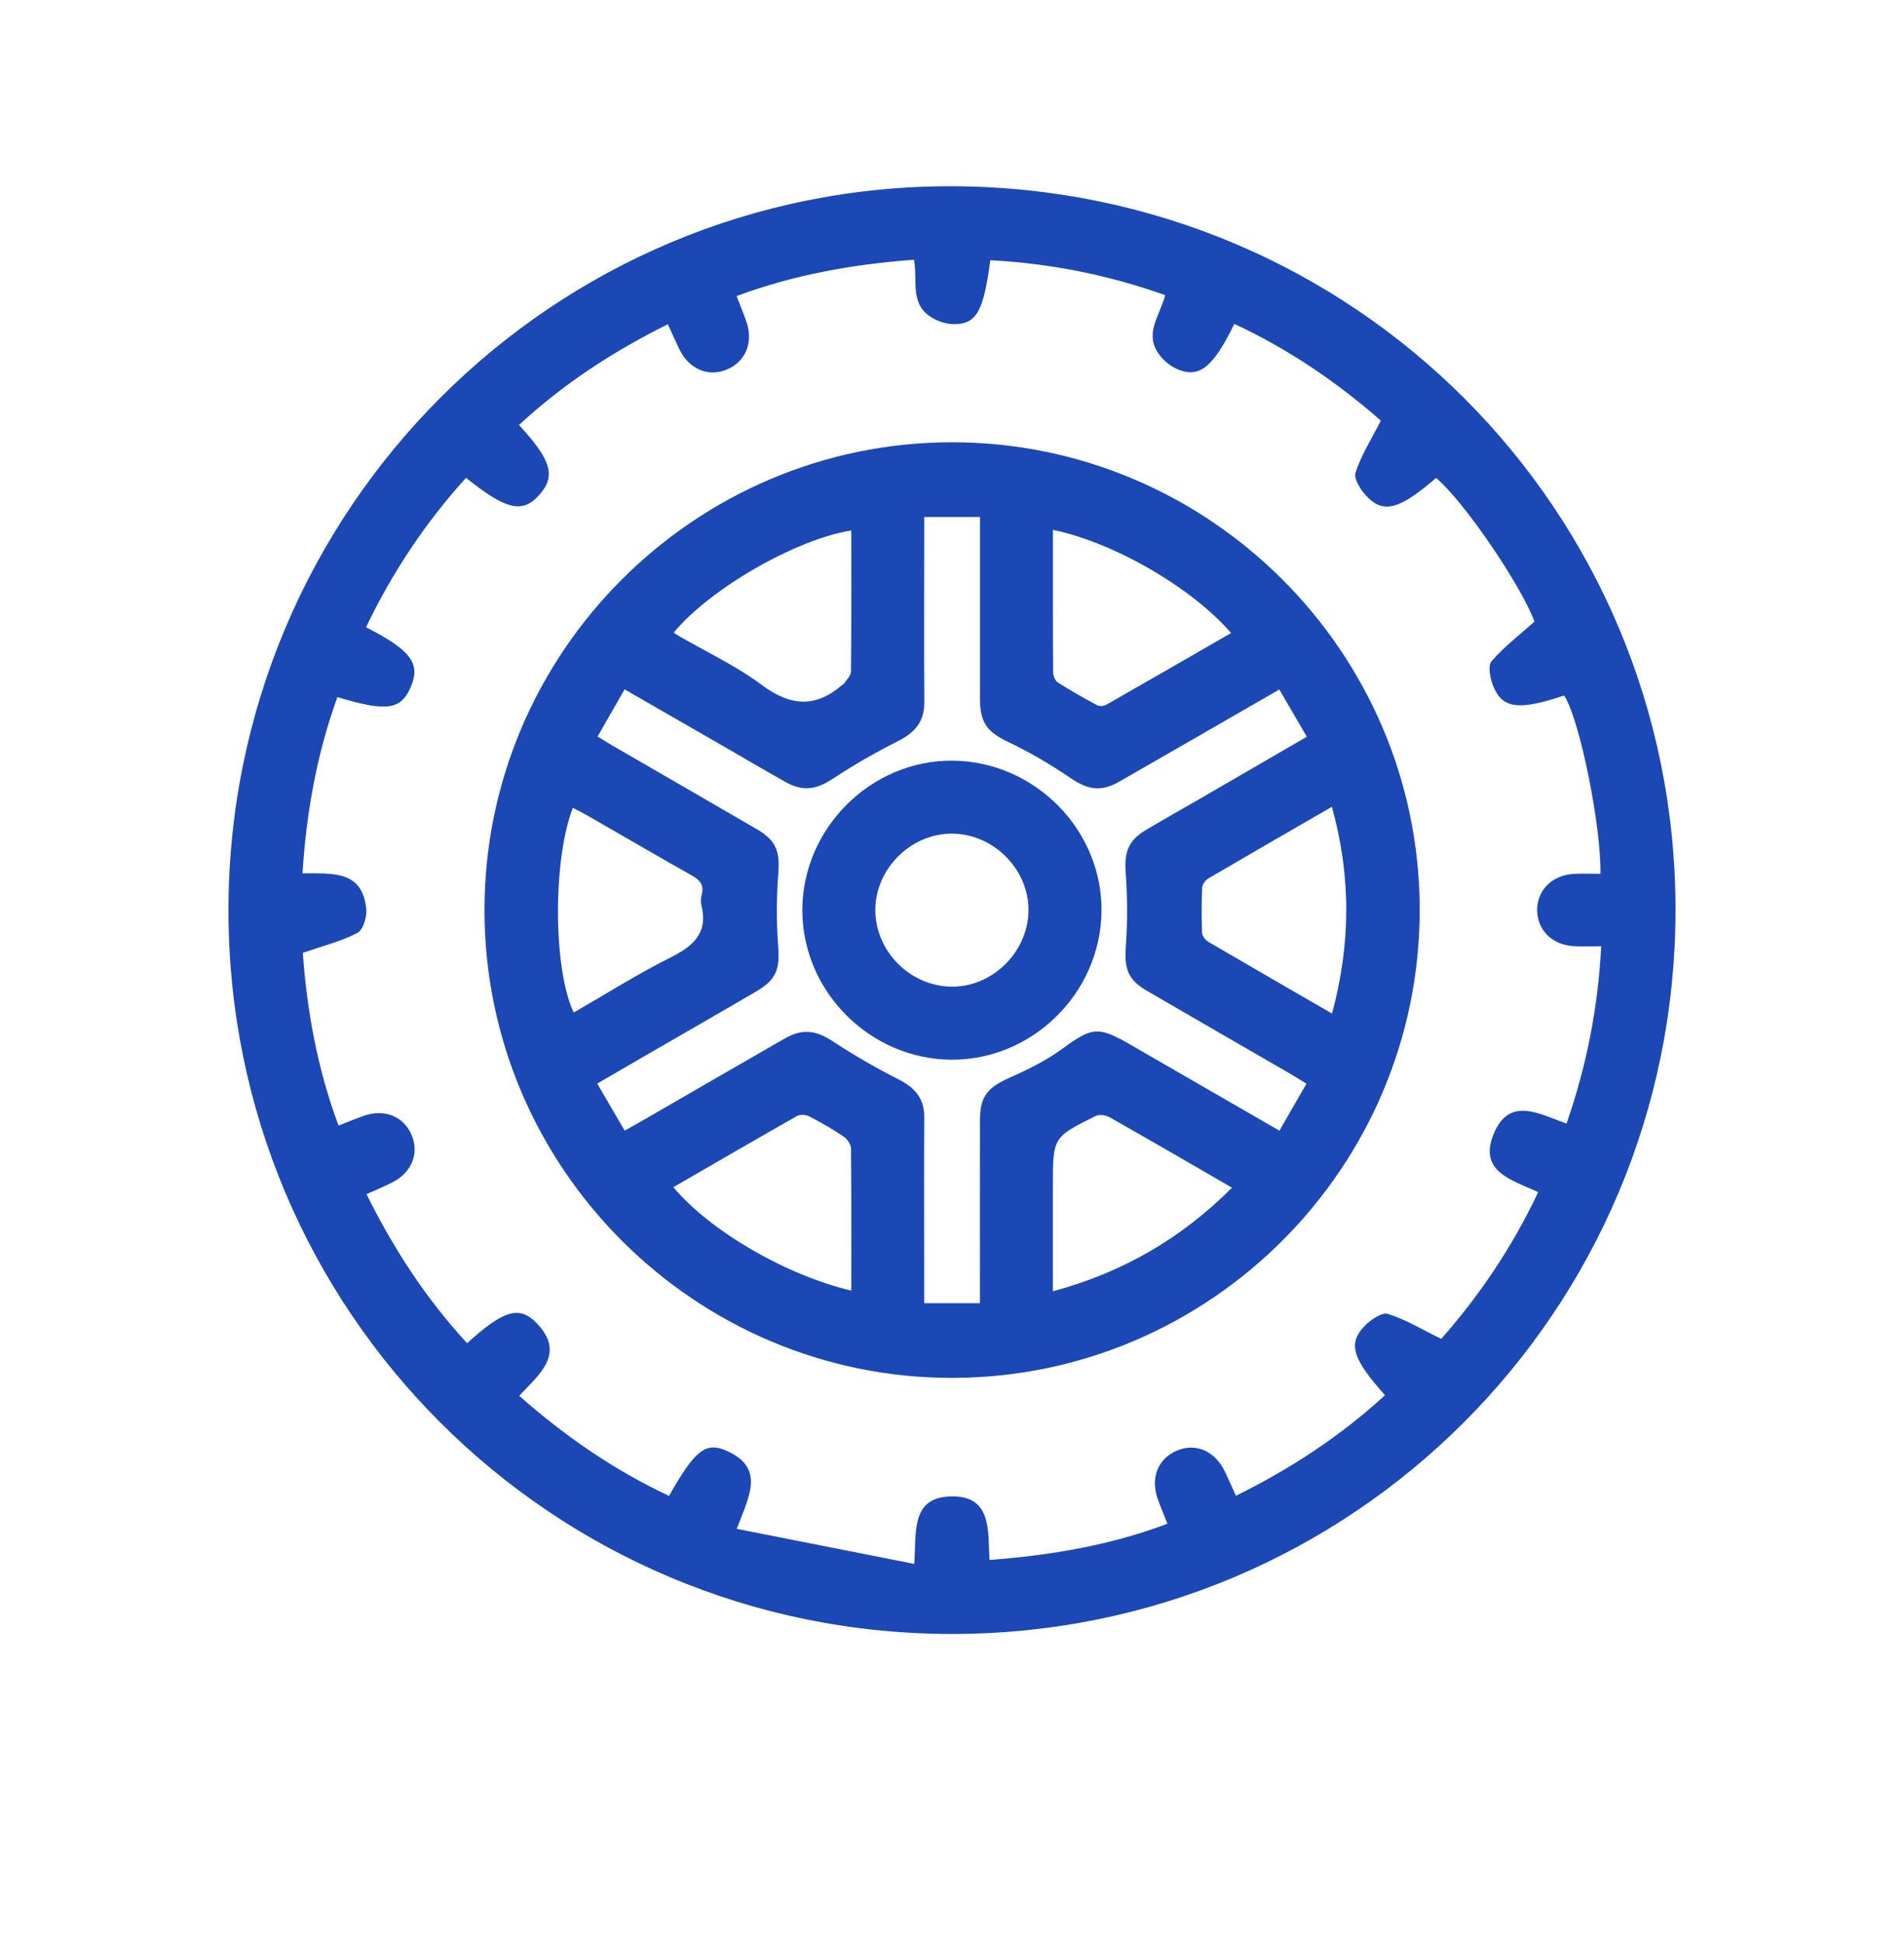
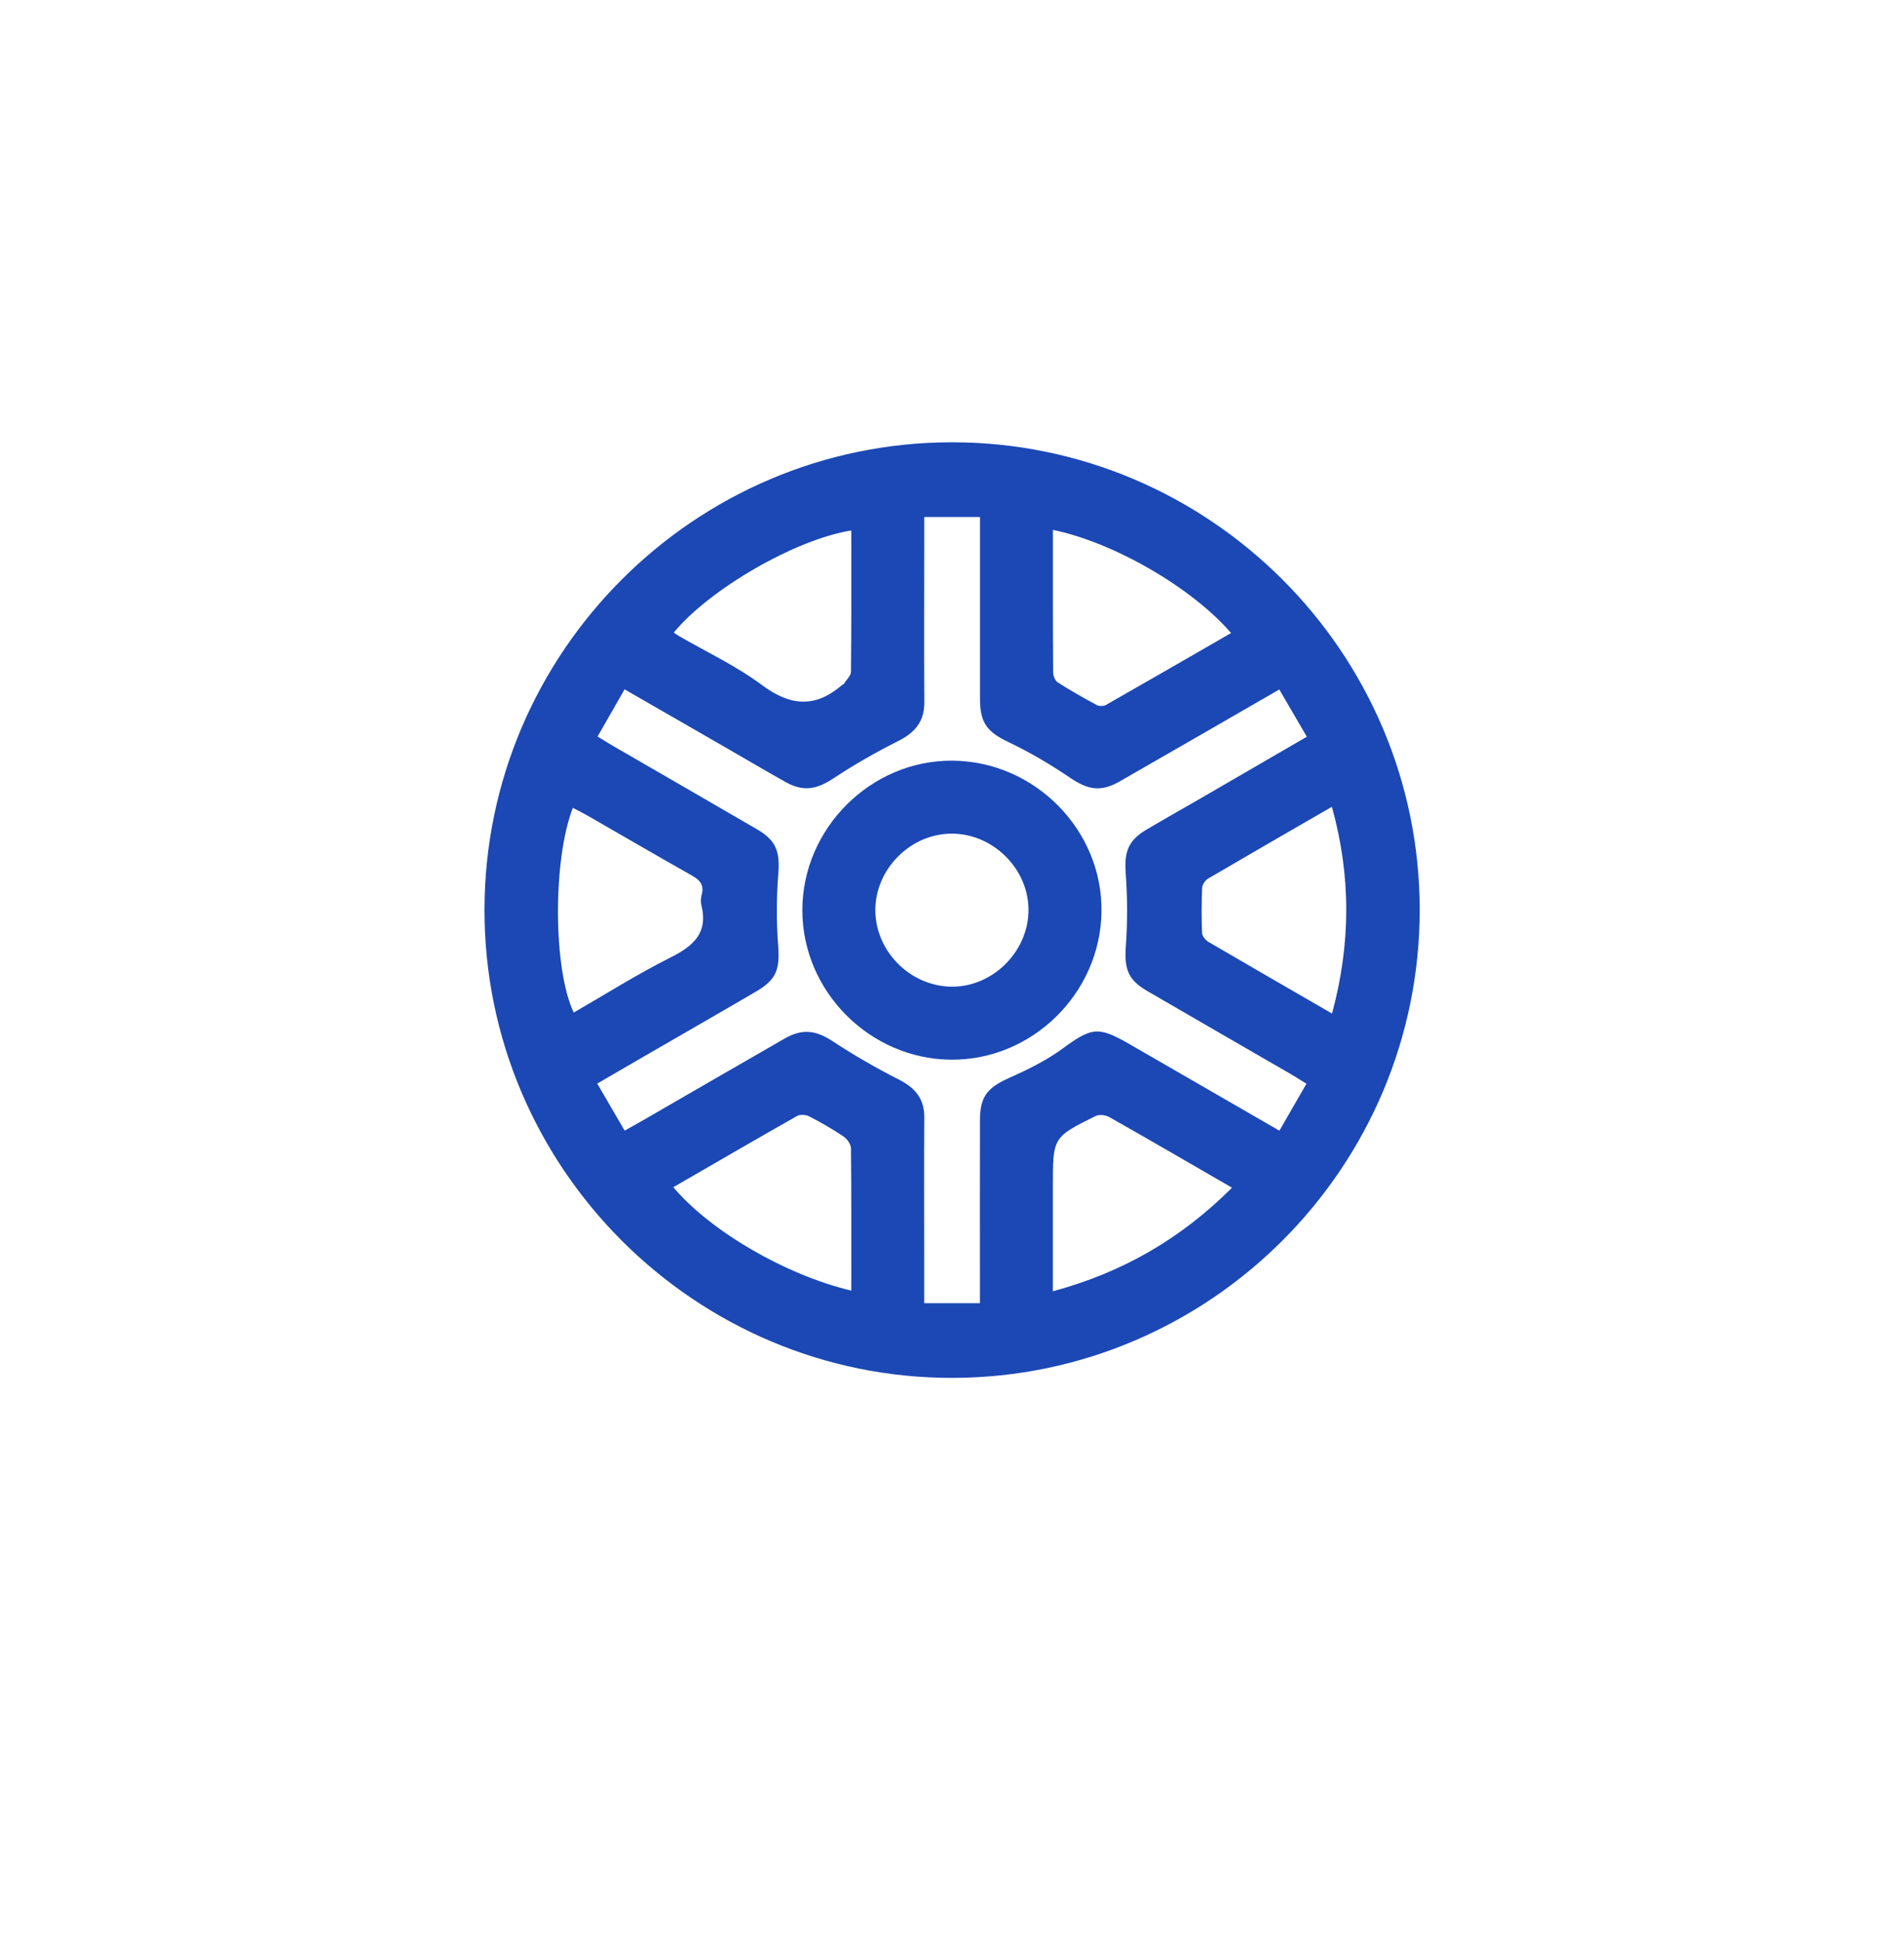
<svg xmlns="http://www.w3.org/2000/svg" width="50" height="51" viewBox="0 0 50 51" fill="none">
-   <path d="M44 23.896C43.991 34.414 35.517 42.887 25.004 42.889C14.491 42.891 6.004 34.411 6 23.903C5.996 13.372 14.522 4.85 25.02 4.889C35.561 4.927 44.008 13.388 44 23.896ZM7.953 25.01C8.055 26.483 8.326 28.035 8.891 29.545C9.141 29.447 9.337 29.365 9.539 29.293C10.084 29.096 10.588 29.292 10.804 29.779C11.019 30.264 10.816 30.778 10.298 31.038C10.084 31.146 9.863 31.238 9.625 31.345C10.343 32.793 11.195 34.096 12.267 35.256C13.208 34.402 13.631 34.259 14.082 34.719C14.874 35.526 14.163 36.073 13.634 36.637C14.854 37.712 16.14 38.594 17.569 39.264C18.247 38.07 18.525 37.835 19.081 38.08C20.116 38.538 19.653 39.308 19.348 40.129C20.934 40.442 22.449 40.742 24.009 41.05C24.066 40.218 23.917 39.316 24.946 39.279C26.065 39.237 25.939 40.19 25.985 40.946C27.614 40.822 29.159 40.56 30.657 39.995C30.56 39.748 30.477 39.551 30.405 39.351C30.207 38.804 30.4 38.301 30.886 38.084C31.388 37.86 31.903 38.077 32.166 38.626C32.264 38.829 32.354 39.035 32.456 39.261C33.905 38.547 35.205 37.689 36.371 36.622C35.516 35.665 35.39 35.27 35.832 34.808C35.989 34.644 36.288 34.438 36.448 34.488C36.916 34.634 37.347 34.899 37.847 35.143C38.826 34.036 39.707 32.75 40.393 31.291C39.719 30.975 38.821 30.767 39.221 29.772C39.631 28.755 40.435 29.248 41.138 29.491C41.667 27.97 41.965 26.449 42.048 24.837C41.766 24.837 41.538 24.85 41.312 24.834C40.758 24.796 40.379 24.415 40.367 23.906C40.355 23.38 40.744 22.977 41.318 22.939C41.555 22.923 41.793 22.936 42.028 22.936C42.056 21.739 41.493 18.899 41.075 18.256C39.885 18.653 39.455 18.606 39.212 18.007C39.132 17.809 39.066 17.477 39.17 17.355C39.49 16.98 39.894 16.676 40.296 16.317C39.958 15.389 38.457 13.17 37.713 12.546C36.755 13.368 36.341 13.492 35.896 13.034C35.737 12.872 35.545 12.57 35.597 12.405C35.743 11.951 36.011 11.535 36.262 11.041C35.147 10.064 33.858 9.171 32.414 8.502C31.852 9.654 31.487 9.943 30.896 9.681C30.701 9.593 30.512 9.424 30.397 9.243C30.065 8.721 30.469 8.26 30.598 7.747C29.097 7.213 27.574 6.913 26.006 6.831C25.826 8.184 25.644 8.515 25.035 8.508C24.822 8.505 24.58 8.418 24.405 8.294C23.899 7.938 24.1 7.349 24.002 6.818C22.401 6.936 20.852 7.21 19.344 7.771C19.437 8.013 19.523 8.223 19.599 8.438C19.79 8.981 19.585 9.488 19.096 9.696C18.605 9.905 18.098 9.694 17.844 9.173C17.74 8.96 17.644 8.743 17.538 8.511C16.085 9.232 14.787 10.085 13.629 11.155C14.484 12.082 14.599 12.497 14.166 12.986C13.724 13.485 13.3 13.393 12.238 12.542C11.17 13.72 10.301 15.027 9.613 16.463C10.794 17.07 11.049 17.415 10.79 18.024C10.532 18.634 10.159 18.69 8.86 18.297C8.325 19.78 8.045 21.31 7.944 22.923C8.701 22.932 9.534 22.823 9.619 23.883C9.634 24.085 9.53 24.414 9.382 24.489C8.956 24.71 8.478 24.829 7.953 25.01Z" fill="#1B48B5" />
  <path d="M37.282 23.868C37.29 30.628 31.794 36.146 25.033 36.167C18.262 36.189 12.719 30.658 12.723 23.884C12.725 17.126 18.239 11.613 24.994 11.609C31.754 11.606 37.274 17.113 37.282 23.868ZM34.308 28.445C34.146 28.346 34.02 28.265 33.89 28.189C32.636 27.463 31.378 26.74 30.125 26.011C29.614 25.715 29.522 25.422 29.565 24.834C29.611 24.2 29.608 23.557 29.562 22.924C29.522 22.368 29.619 22.066 30.102 21.779C30.575 21.499 31.054 21.23 31.53 20.955C32.449 20.422 33.367 19.89 34.318 19.338C34.064 18.901 33.835 18.509 33.595 18.098C32.178 18.914 30.792 19.717 29.403 20.511C28.9 20.799 28.561 20.729 28.094 20.41C27.581 20.062 27.041 19.745 26.482 19.478C25.938 19.218 25.737 18.986 25.735 18.358C25.734 16.998 25.735 15.637 25.735 14.277C25.735 14.052 25.735 13.827 25.735 13.571C25.224 13.571 24.762 13.571 24.271 13.571C24.271 13.785 24.271 13.953 24.271 14.119C24.271 15.555 24.264 16.992 24.273 18.428C24.277 18.94 24.027 19.23 23.585 19.452C23.003 19.744 22.435 20.069 21.892 20.427C21.443 20.724 21.096 20.79 20.62 20.522C20.088 20.223 19.562 19.913 19.033 19.608C18.165 19.108 17.297 18.609 16.402 18.094C16.155 18.525 15.93 18.918 15.693 19.332C15.857 19.432 15.985 19.513 16.114 19.588C17.369 20.315 18.626 21.037 19.879 21.767C20.392 22.066 20.483 22.357 20.438 22.944C20.39 23.563 20.387 24.191 20.434 24.809C20.482 25.433 20.398 25.709 19.861 26.022C18.886 26.593 17.906 27.154 16.929 27.719C16.524 27.953 16.121 28.189 15.684 28.442C15.938 28.878 16.167 29.269 16.404 29.677C16.594 29.571 16.753 29.483 16.91 29.392C18.139 28.683 19.366 27.97 20.598 27.264C21.082 26.986 21.433 27.047 21.872 27.334C22.428 27.7 23.009 28.033 23.602 28.335C24.026 28.55 24.274 28.831 24.272 29.323C24.264 30.561 24.27 31.799 24.27 33.036C24.27 33.415 24.27 33.793 24.27 34.206C24.777 34.206 25.239 34.206 25.733 34.206C25.733 33.994 25.733 33.828 25.733 33.662C25.733 32.24 25.731 30.819 25.734 29.397C25.735 28.78 25.934 28.547 26.5 28.294C26.985 28.078 27.471 27.84 27.896 27.529C28.666 26.967 28.831 26.928 29.657 27.404C30.961 28.157 32.265 28.909 33.598 29.678C33.844 29.254 34.07 28.86 34.308 28.445ZM15.066 26.578C15.911 26.092 16.736 25.569 17.605 25.134C18.209 24.832 18.602 24.489 18.418 23.757C18.397 23.671 18.404 23.57 18.427 23.484C18.496 23.229 18.379 23.098 18.165 22.978C17.248 22.462 16.34 21.931 15.427 21.407C15.303 21.336 15.175 21.273 15.043 21.204C14.513 22.577 14.525 25.437 15.066 26.578ZM34.98 26.604C35.474 24.772 35.483 23.003 34.976 21.177C33.857 21.823 32.789 22.438 31.726 23.061C31.65 23.107 31.573 23.219 31.569 23.304C31.552 23.699 31.551 24.096 31.567 24.49C31.571 24.572 31.66 24.679 31.738 24.725C32.801 25.346 33.868 25.961 34.98 26.604ZM32.353 31.175C31.245 30.535 30.192 29.921 29.132 29.322C29.034 29.267 28.865 29.247 28.77 29.294C27.647 29.851 27.649 29.854 27.649 31.134C27.649 31.53 27.649 31.927 27.649 32.324C27.649 32.834 27.649 33.345 27.649 33.894C29.489 33.397 31.019 32.508 32.353 31.175ZM27.65 13.908C27.65 15.179 27.648 16.414 27.656 17.649C27.657 17.74 27.708 17.868 27.779 17.913C28.112 18.126 28.457 18.321 28.806 18.508C28.869 18.542 28.986 18.536 29.049 18.5C30.143 17.878 31.232 17.247 32.329 16.616C31.3 15.425 29.258 14.241 27.65 13.908ZM17.693 16.604C17.731 16.629 17.767 16.658 17.806 16.681C18.544 17.109 19.328 17.474 20.007 17.98C20.76 18.541 21.42 18.585 22.123 17.972C22.134 17.962 22.156 17.96 22.162 17.949C22.227 17.843 22.345 17.738 22.347 17.631C22.36 16.397 22.355 15.163 22.355 13.924C20.893 14.156 18.641 15.457 17.693 16.604ZM22.355 33.876C22.355 32.611 22.36 31.377 22.347 30.143C22.346 30.036 22.248 29.897 22.155 29.833C21.864 29.638 21.561 29.462 21.249 29.302C21.162 29.257 21.01 29.248 20.929 29.294C19.843 29.909 18.766 30.536 17.682 31.162C18.648 32.31 20.63 33.468 22.355 33.876Z" fill="#1B48B5" />
  <path d="M24.976 27.815C22.841 27.799 21.07 26.021 21.07 23.891C21.07 21.74 22.876 19.946 25.019 19.966C27.18 19.986 28.957 21.791 28.926 23.935C28.895 26.072 27.106 27.831 24.976 27.815ZM27.009 23.91C27.024 22.828 26.098 21.889 25.008 21.882C23.921 21.873 22.984 22.805 22.987 23.891C22.99 24.963 23.886 25.872 24.965 25.898C26.044 25.923 26.993 25.001 27.009 23.91Z" fill="#1B48B5" />
</svg>